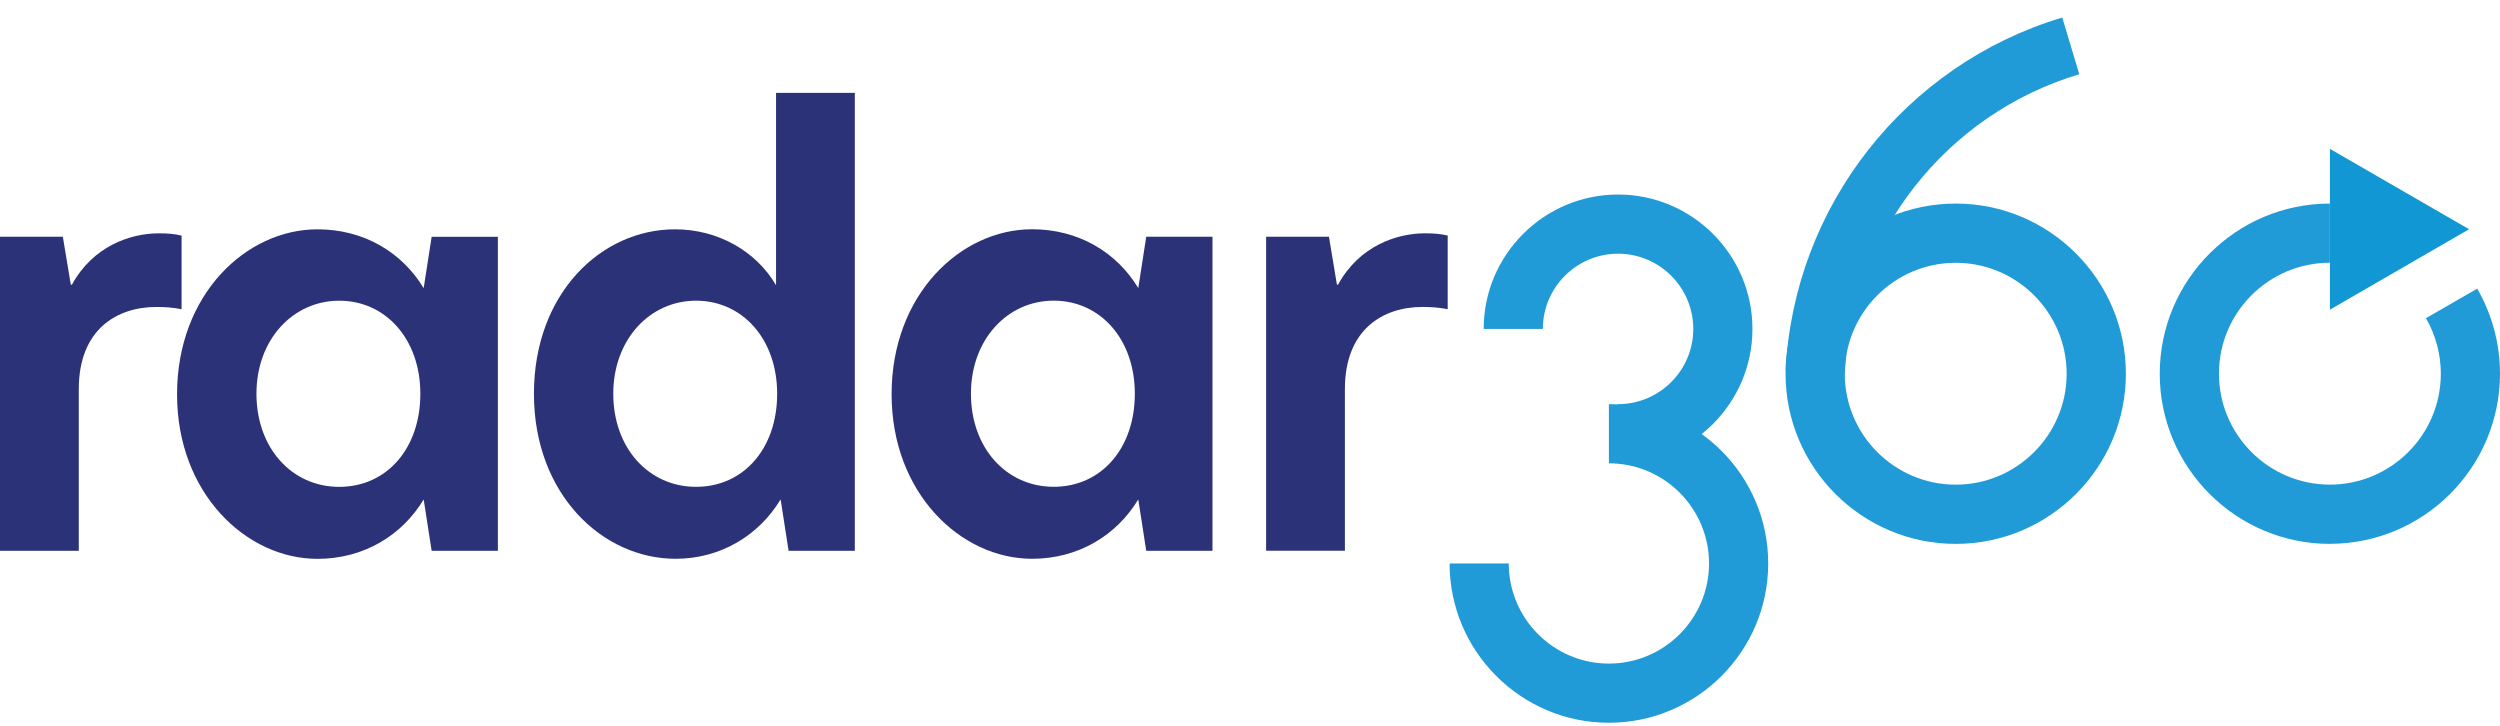
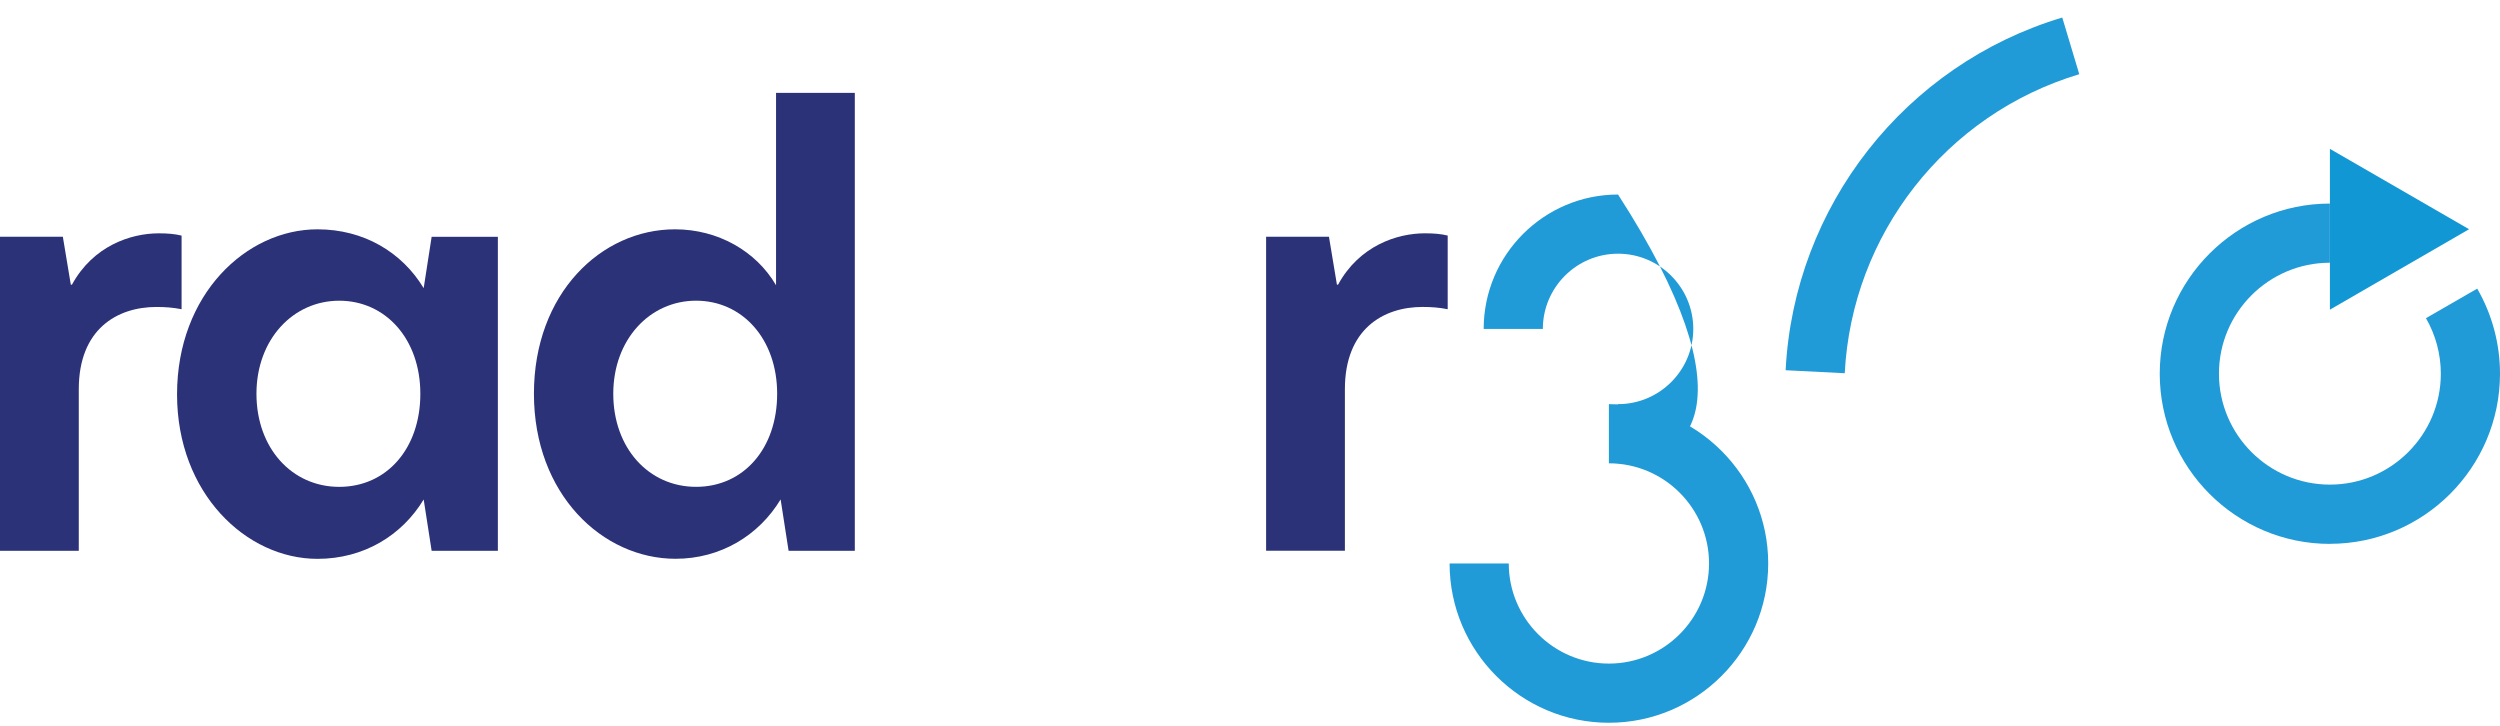
<svg xmlns="http://www.w3.org/2000/svg" width="117" height="34" viewBox="0 0 117 34" fill="none">
  <path d="M0.003 11.079H2.941L3.314 13.324H3.367C4.356 11.507 6.12 10.92 7.429 10.92C7.831 10.92 8.178 10.946 8.498 11.026V14.472C8.096 14.392 7.723 14.366 7.321 14.366C5.477 14.366 3.687 15.408 3.687 18.214V25.776H0V11.079H0.003Z" fill="#2B3278" />
  <path d="M8.286 18.455C8.286 13.779 11.52 10.732 14.858 10.732C17.021 10.732 18.812 11.801 19.828 13.486L20.201 11.082H23.3V25.779H20.201L19.828 23.375C18.812 25.059 17.021 26.154 14.858 26.154C11.518 26.154 8.286 23.081 8.286 18.458V18.455ZM19.672 18.429C19.672 15.863 18.042 14.073 15.876 14.073C13.71 14.073 12.002 15.89 12.002 18.429C12.002 20.968 13.657 22.785 15.876 22.785C18.095 22.785 19.672 20.994 19.672 18.429Z" fill="#2B3278" />
  <path d="M24.988 18.428C24.988 13.726 28.141 10.732 31.59 10.732C33.594 10.732 35.385 11.748 36.319 13.35V4.345H40.005V25.776H36.906L36.533 23.372C35.517 25.056 33.727 26.151 31.616 26.151C28.196 26.151 24.988 23.131 24.988 18.428ZM36.371 18.428C36.371 15.863 34.742 14.072 32.576 14.072C30.41 14.072 28.701 15.889 28.701 18.428C28.701 20.967 30.357 22.784 32.576 22.784C34.795 22.784 36.371 20.994 36.371 18.428Z" fill="#2B3278" />
-   <path d="M41.727 18.452C41.727 13.776 44.961 10.729 48.302 10.729C50.465 10.729 52.256 11.798 53.271 13.483L53.644 11.079H56.744V25.776H53.644L53.271 23.372C52.256 25.056 50.465 26.151 48.302 26.151C44.961 26.151 41.727 23.078 41.727 18.455V18.452ZM53.11 18.426C53.11 15.86 51.481 14.07 49.315 14.07C47.148 14.07 45.44 15.887 45.44 18.426C45.44 20.965 47.096 22.782 49.315 22.782C51.533 22.782 53.11 20.991 53.11 18.426Z" fill="#2B3278" />
  <path d="M59.257 11.078H62.195L62.568 13.323H62.621C63.61 11.506 65.374 10.919 66.683 10.919C67.085 10.919 67.432 10.945 67.752 11.024V14.471C67.35 14.391 66.977 14.365 66.575 14.365C64.731 14.365 62.941 15.407 62.941 18.213V25.774H59.254V11.078H59.257Z" fill="#2B3278" />
  <path fill-rule="evenodd" clip-rule="evenodd" d="M109.04 6.967L115.552 10.728L109.04 14.492V6.967Z" fill="#1197D4" />
  <path d="M86.334 17.467L83.568 17.327C83.956 9.657 89.159 3.024 96.514 0.821L97.31 3.473C91.073 5.341 86.665 10.963 86.334 17.467Z" fill="#209BD7" />
  <path d="M75.296 33.825C71.184 33.825 67.841 30.479 67.841 26.369H70.61C70.61 28.953 72.713 31.056 75.296 31.056C77.88 31.056 79.983 28.953 79.983 26.369C79.983 23.785 77.88 21.683 75.296 21.683V18.914C79.409 18.914 82.752 22.259 82.752 26.369C82.752 30.479 79.406 33.825 75.296 33.825Z" fill="#209BD7" />
-   <path d="M75.725 21.683V18.914C77.666 18.914 79.245 17.335 79.245 15.394C79.245 13.452 77.666 11.873 75.725 11.873C73.784 11.873 72.205 13.452 72.205 15.394H69.436C69.436 11.926 72.257 9.104 75.725 9.104C79.192 9.104 82.014 11.926 82.014 15.394C82.014 18.861 79.192 21.683 75.725 21.683Z" fill="#209BD7" />
-   <path d="M91.528 25.454C87.137 25.454 83.564 21.881 83.564 17.491C83.564 13.1 87.137 9.527 91.528 9.527C95.918 9.527 99.491 13.1 99.491 17.491C99.491 21.881 95.918 25.454 91.528 25.454ZM91.528 12.299C88.663 12.299 86.336 14.629 86.336 17.491C86.336 20.352 88.666 22.682 91.528 22.682C94.389 22.682 96.719 20.352 96.719 17.491C96.719 14.629 94.389 12.299 91.528 12.299Z" fill="#209BD7" />
+   <path d="M75.725 21.683V18.914C77.666 18.914 79.245 17.335 79.245 15.394C79.245 13.452 77.666 11.873 75.725 11.873C73.784 11.873 72.205 13.452 72.205 15.394H69.436C69.436 11.926 72.257 9.104 75.725 9.104C82.014 18.861 79.192 21.683 75.725 21.683Z" fill="#209BD7" />
  <path d="M109.039 25.454C104.649 25.454 101.076 21.881 101.076 17.491C101.076 13.1 104.649 9.527 109.039 9.527V12.296C106.175 12.296 103.847 14.626 103.847 17.488C103.847 20.349 106.177 22.68 109.039 22.68C111.901 22.68 114.231 20.349 114.231 17.488C114.231 16.578 113.99 15.679 113.535 14.891L115.934 13.508C116.632 14.716 117 16.094 117 17.488C117 21.878 113.427 25.451 109.036 25.451L109.039 25.454Z" fill="#209BD7" />
</svg>